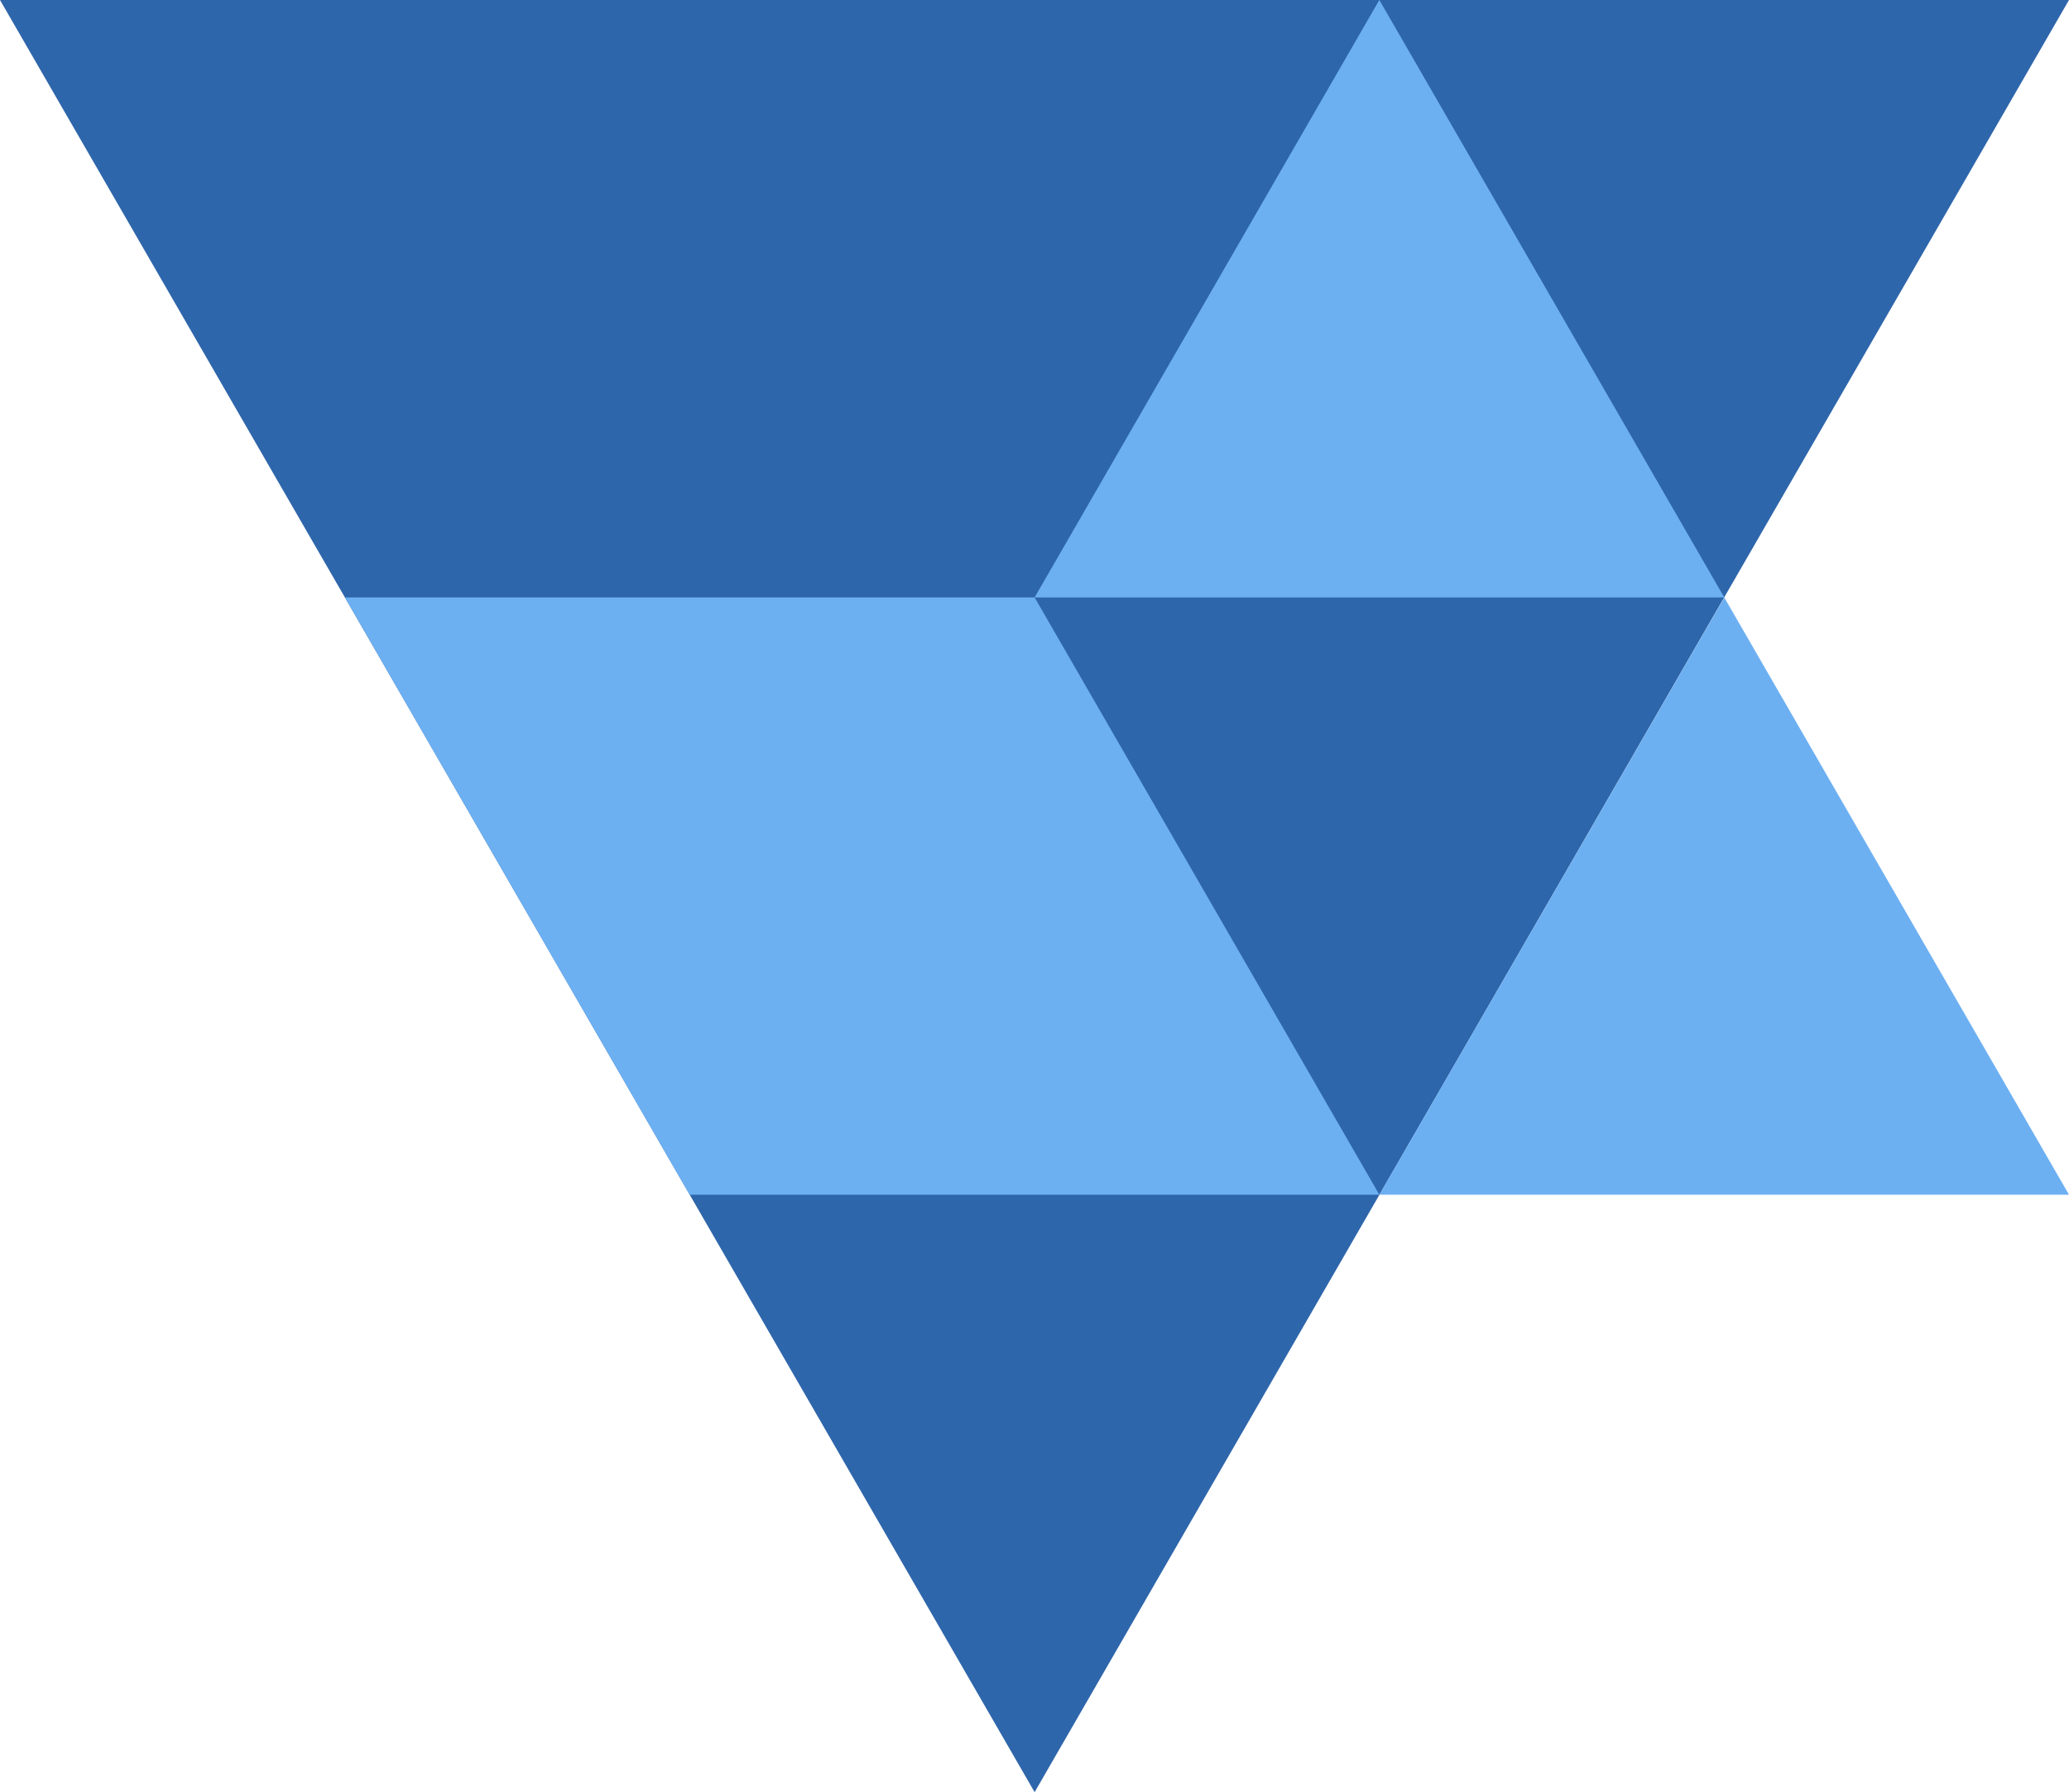
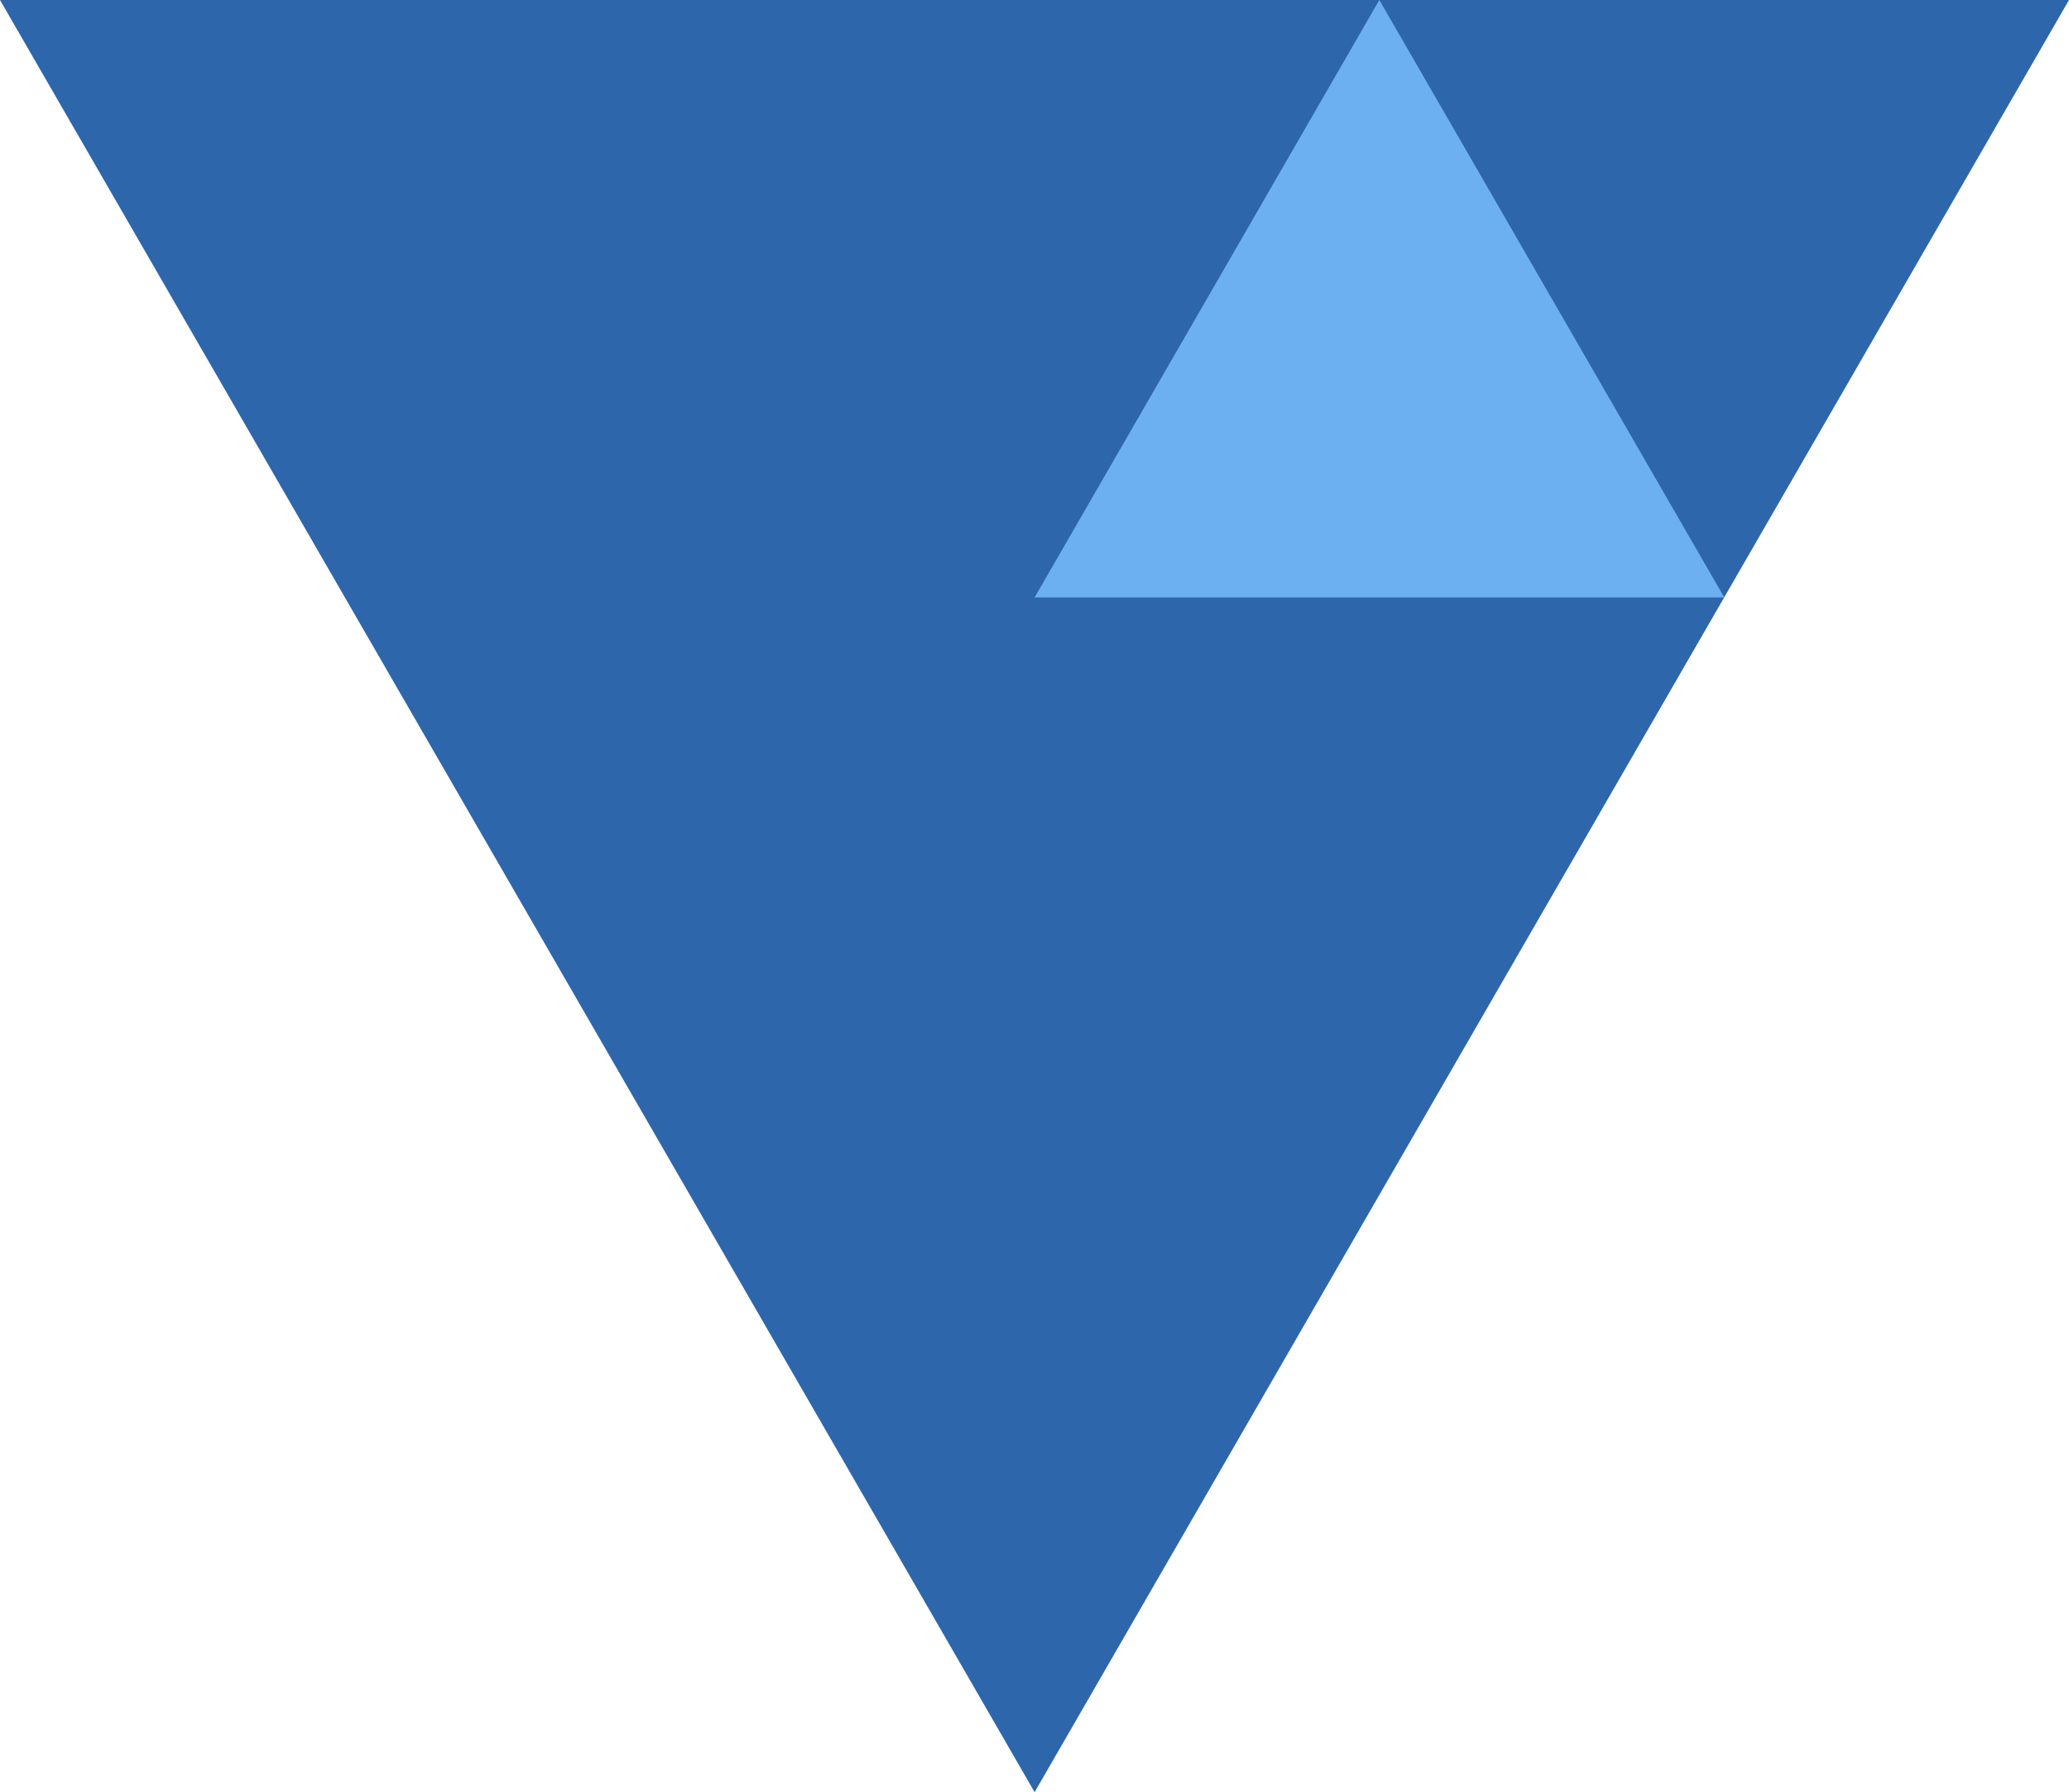
<svg xmlns="http://www.w3.org/2000/svg" id="Layer_1" data-name="Layer 1" viewBox="0 0 92.37 80">
  <defs>
    <style>
      .cls-1 {
        fill: #2e66ab;
      }

      .cls-1, .cls-2 {
        fill-rule: evenodd;
      }

      .cls-2 {
        fill: #6db0f2;
      }
    </style>
  </defs>
  <polygon class="cls-1" points="46.19 80 92.37 0 0 0 46.19 80 46.19 80" />
-   <polygon class="cls-2" points="92.37 53.33 76.98 26.67 61.58 53.33 92.37 53.33 92.37 53.33" />
  <polygon class="cls-2" points="76.98 26.67 61.58 0 46.19 26.67 76.98 26.67 76.98 26.67" />
-   <polygon class="cls-2" points="61.58 53.33 46.19 26.67 15.4 26.67 30.79 53.33 61.58 53.33 61.58 53.33" />
</svg>